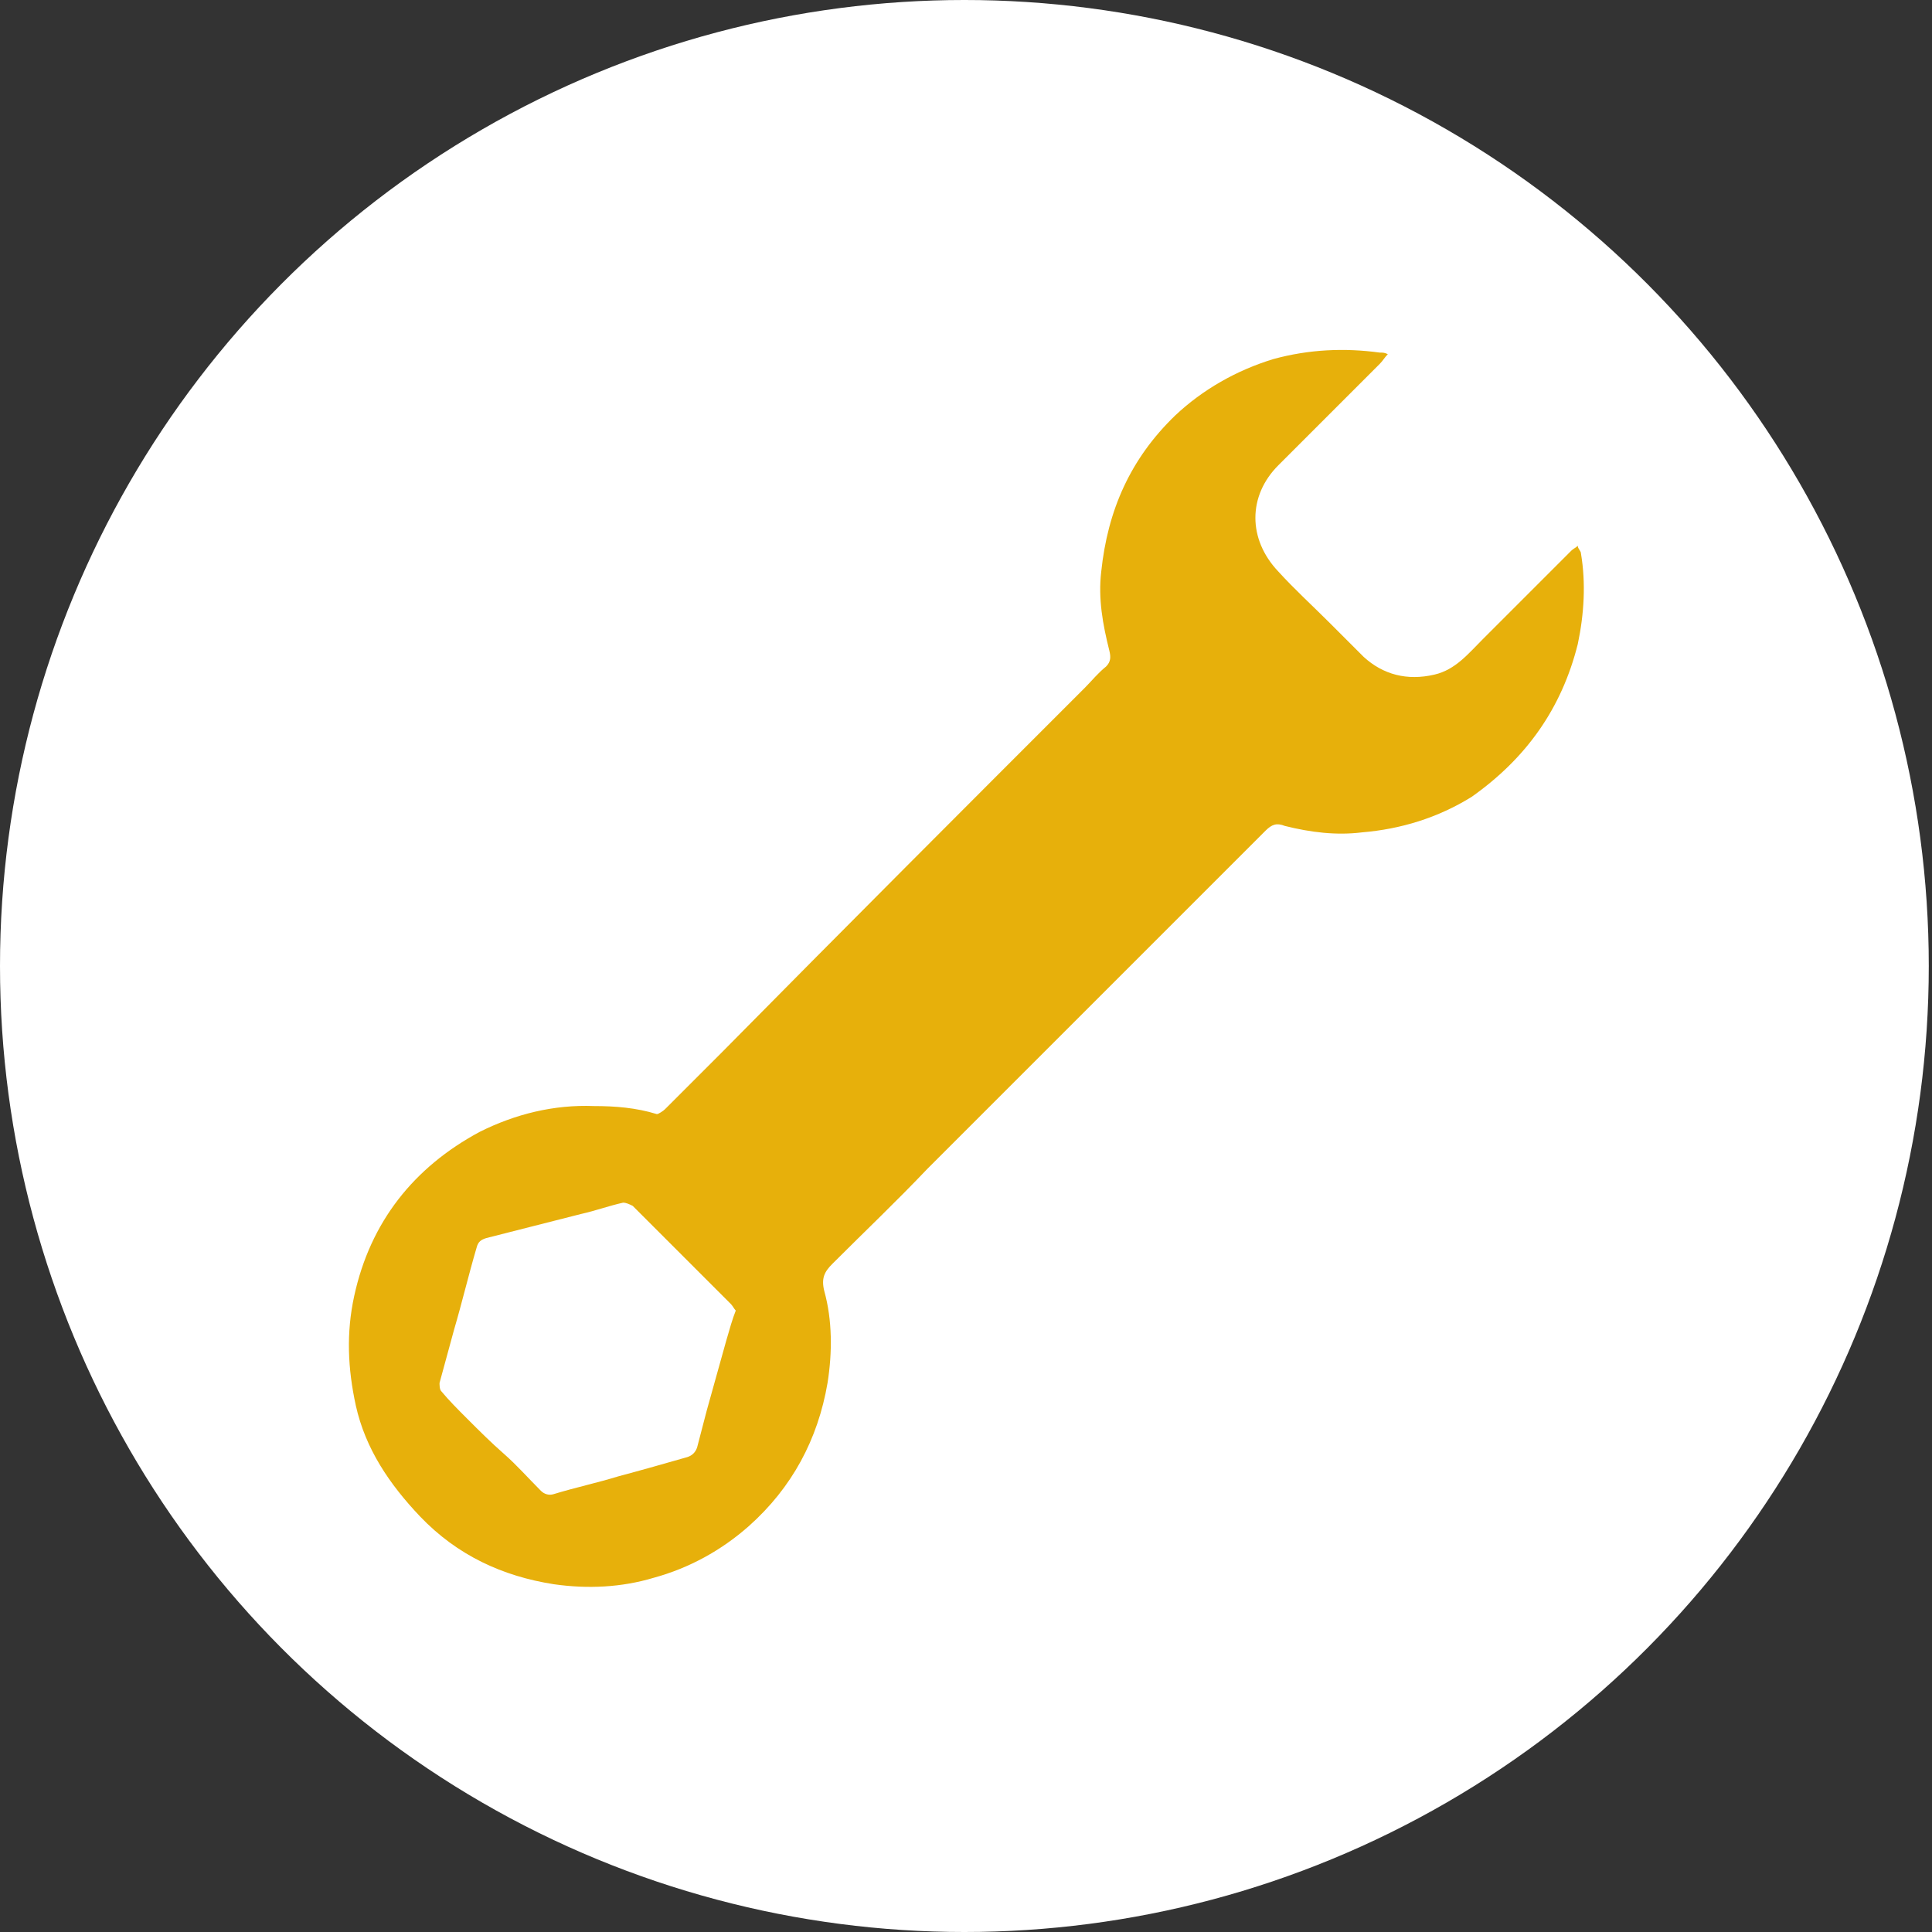
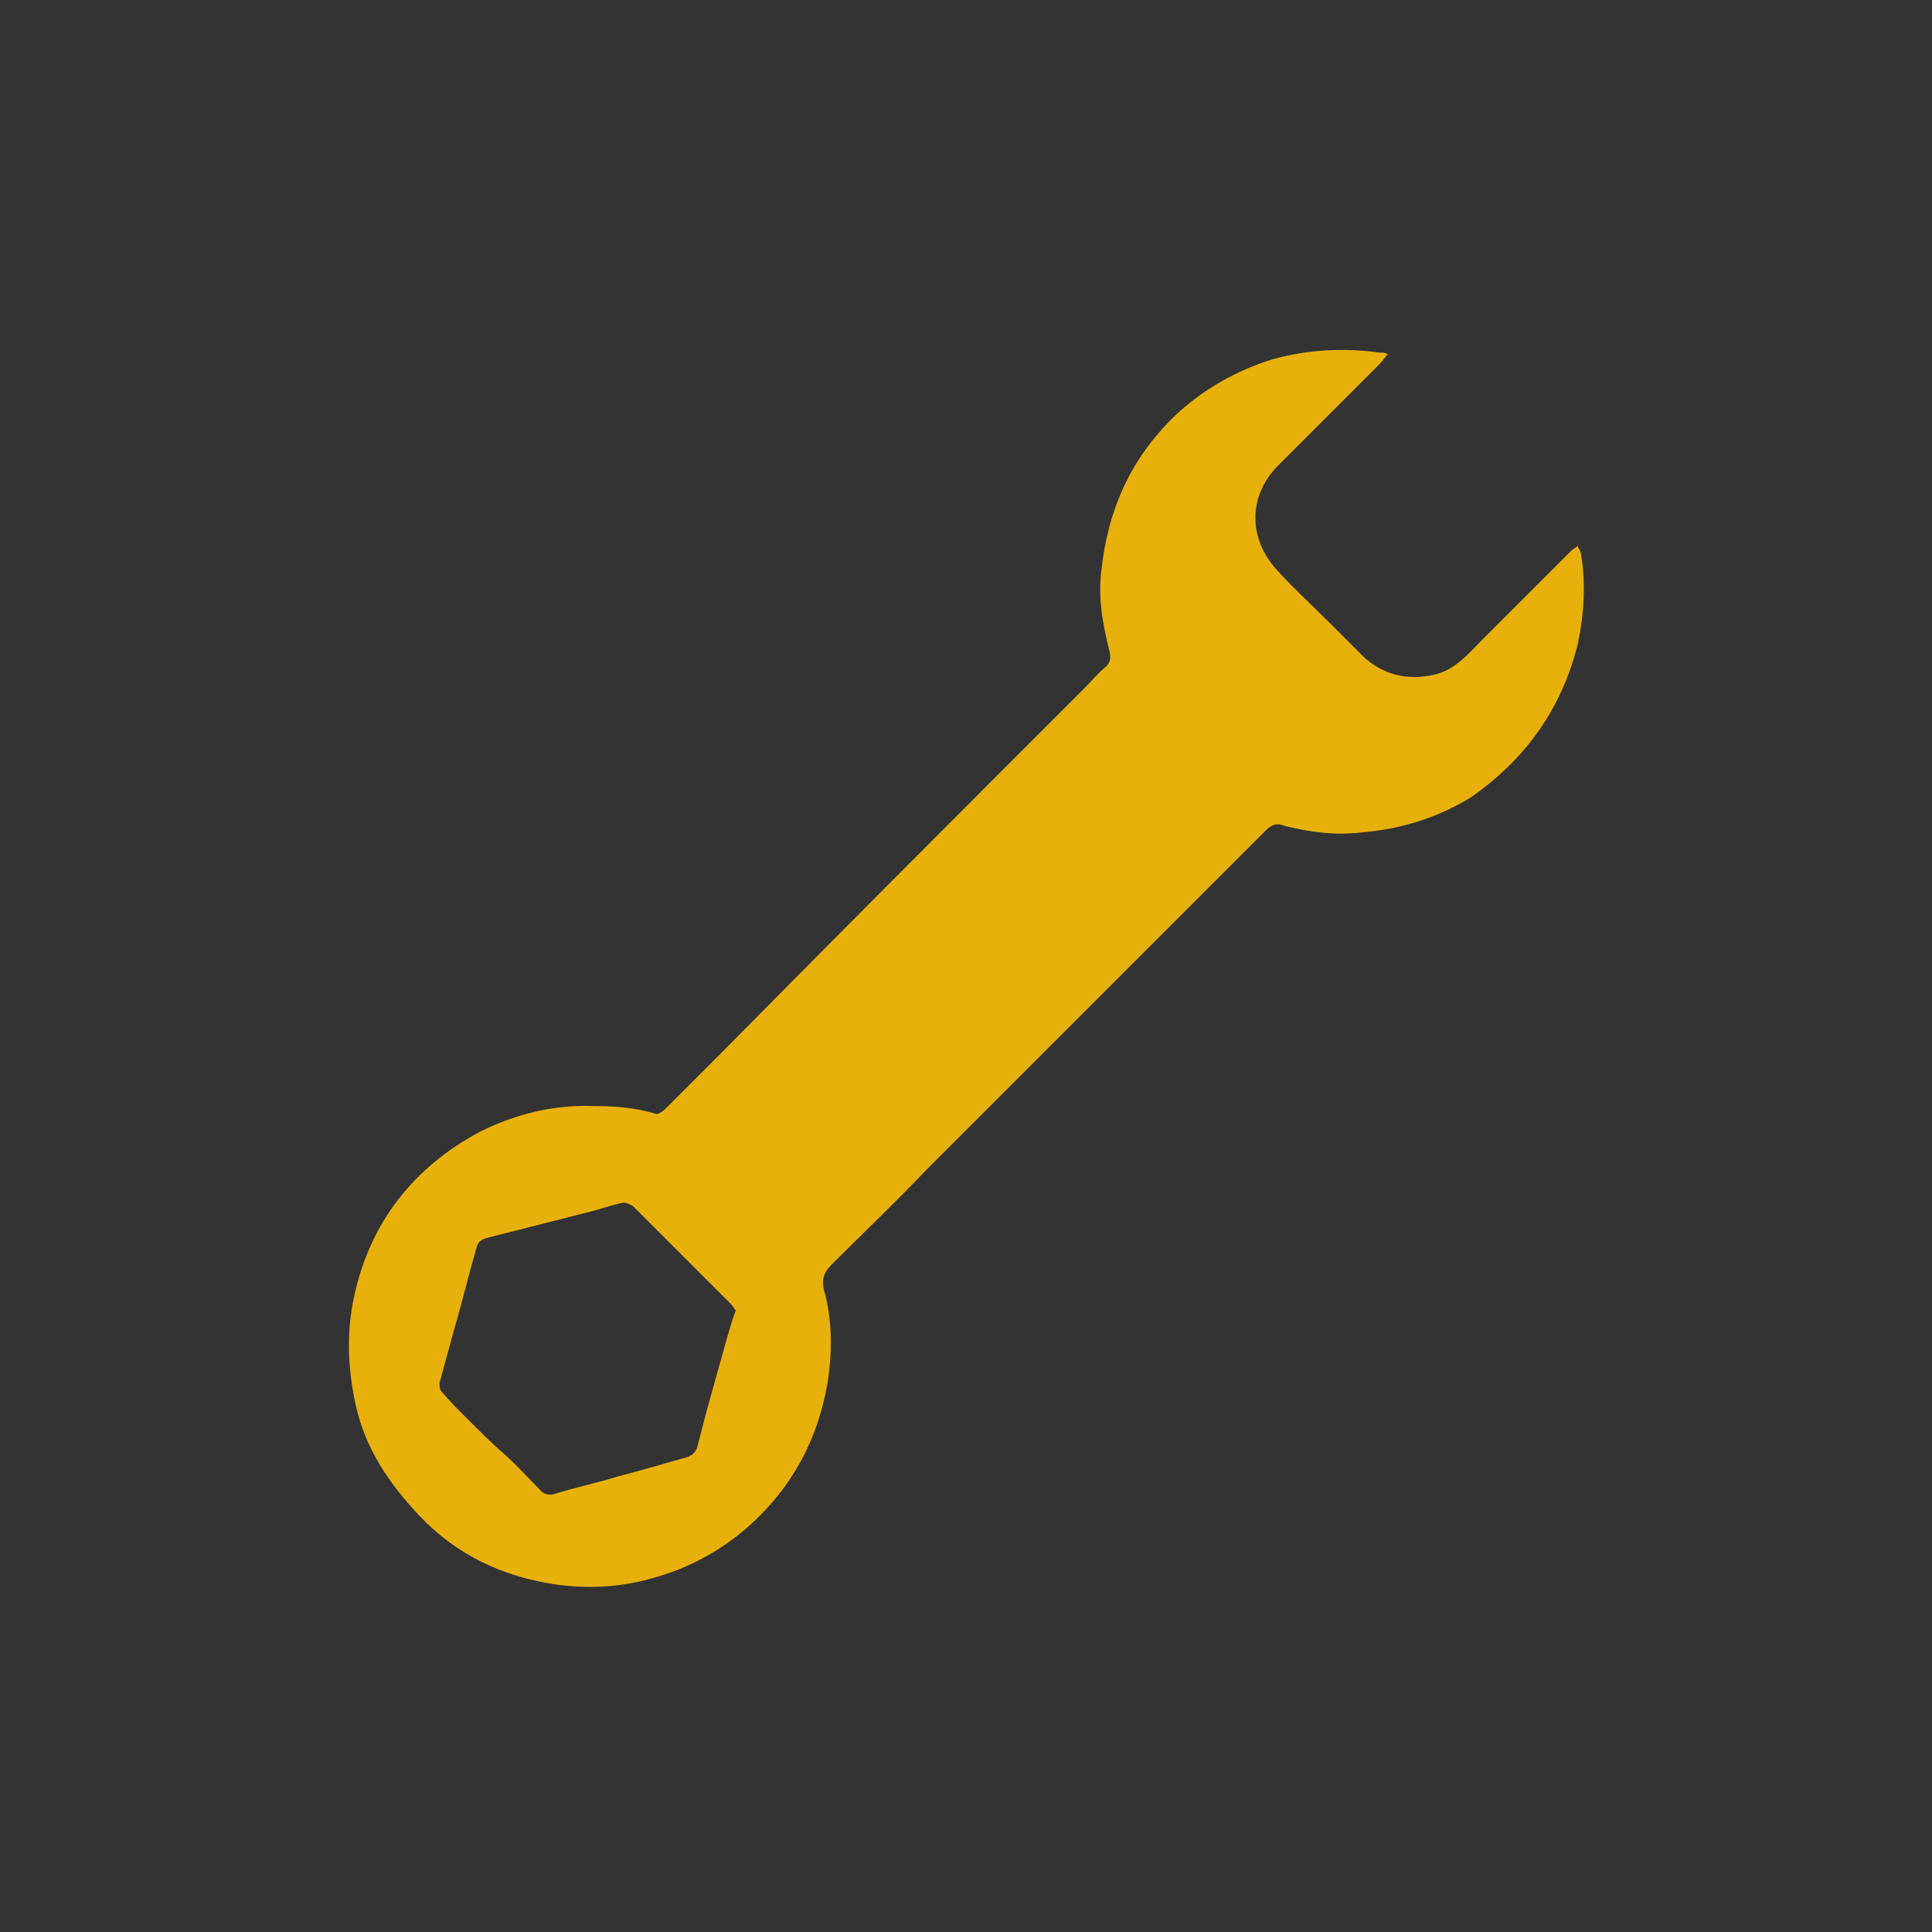
<svg xmlns="http://www.w3.org/2000/svg" version="1.1" id="Ebene_1" x="0px" y="0px" viewBox="0 0 120 120" style="enable-background:new 0 0 120 120;" xml:space="preserve">
  <rect x="0" y="0" width="120" height="120" fill="#333333" stroke="none" />
  <style type="text/css">
	.st0{fill:#FFFFFF;}
	.st1{fill:#E7B00B;}
</style>
-   <ellipse class="st0" cx="59.9" cy="60" rx="59.9" ry="60" />
  <g>
    <path class="st1" d="M45.1,83.3c-0.4,1.4-0.8,2.9-1.2,4.3c-0.2,0.8-0.4,1.5-0.6,2.3c-0.1,0.3-0.3,0.5-0.6,0.6   c-1.4,0.4-2.8,0.8-4.3,1.2c-1.3,0.4-2.7,0.7-4,1.1c-0.3,0.1-0.6,0-0.8-0.2c-0.8-0.8-1.5-1.6-2.3-2.3c-0.8-0.7-1.5-1.4-2.3-2.2   c-0.6-0.6-1.1-1.1-1.6-1.7c-0.1-0.1-0.1-0.4-0.1-0.5c0.3-1.1,0.6-2.2,0.9-3.3c0.5-1.7,0.9-3.4,1.4-5.1c0.1-0.4,0.3-0.5,0.6-0.6   c2-0.5,3.9-1,5.9-1.5c0.9-0.2,1.7-0.5,2.6-0.7c0.2,0,0.4,0.1,0.6,0.2c1.5,1.5,3,3,4.5,4.5c0.5,0.5,1.1,1.1,1.6,1.6   c0.1,0.1,0.2,0.3,0.3,0.4C45.5,81.9,45.3,82.6,45.1,83.3 M98.2,34.4c0-0.2-0.2-0.3-0.2-0.5c-0.1,0.1-0.3,0.2-0.4,0.3   c-1.8,1.8-3.6,3.6-5.5,5.5c-0.9,0.9-1.7,1.9-3,2.2c-1.7,0.4-3.2,0-4.4-1.1c-0.7-0.7-1.4-1.4-2.1-2.1c-1.1-1.1-2.2-2.1-3.2-3.2   c-1.9-2-1.9-4.7,0-6.6c2.1-2.1,4.2-4.2,6.3-6.3c0.2-0.2,0.3-0.4,0.5-0.6c-0.2-0.1-0.3-0.1-0.5-0.1c-2.2-0.3-4.4-0.2-6.6,0.4   c-2.3,0.7-4.4,1.9-6.1,3.5c-2.8,2.7-4.2,5.9-4.6,9.7c-0.2,1.7,0.1,3.3,0.5,4.9c0.1,0.4,0.1,0.7-0.2,1c-0.5,0.4-0.9,0.9-1.3,1.3   c-7.5,7.5-15,15-22.5,22.6c-1.2,1.2-2.4,2.4-3.6,3.6c-0.1,0.1-0.4,0.3-0.5,0.3c-1.3-0.4-2.6-0.5-3.9-0.5c-2.5-0.1-4.9,0.5-7.1,1.6   c-4.1,2.2-6.8,5.6-7.8,10.2c-0.5,2.3-0.4,4.5,0.1,6.8c0.6,2.7,2.1,4.9,4,6.9c2.3,2.4,5.1,3.7,8.3,4.2c2.1,0.3,4.2,0.2,6.2-0.4   c2.2-0.6,4.2-1.7,5.9-3.2c2.7-2.4,4.3-5.4,4.9-8.9c0.3-1.9,0.3-3.9-0.2-5.7c-0.2-0.8,0-1.2,0.5-1.7c2-2,4-3.9,5.9-5.9   c7-7,14-14,21-21c0.4-0.4,0.7-0.5,1.2-0.3c1.6,0.4,3.2,0.6,4.8,0.4c2.4-0.2,4.7-0.9,6.8-2.2C94.8,47.1,97,44,98,40   C98.4,38.1,98.5,36.2,98.2,34.4" />
  </g>
</svg>